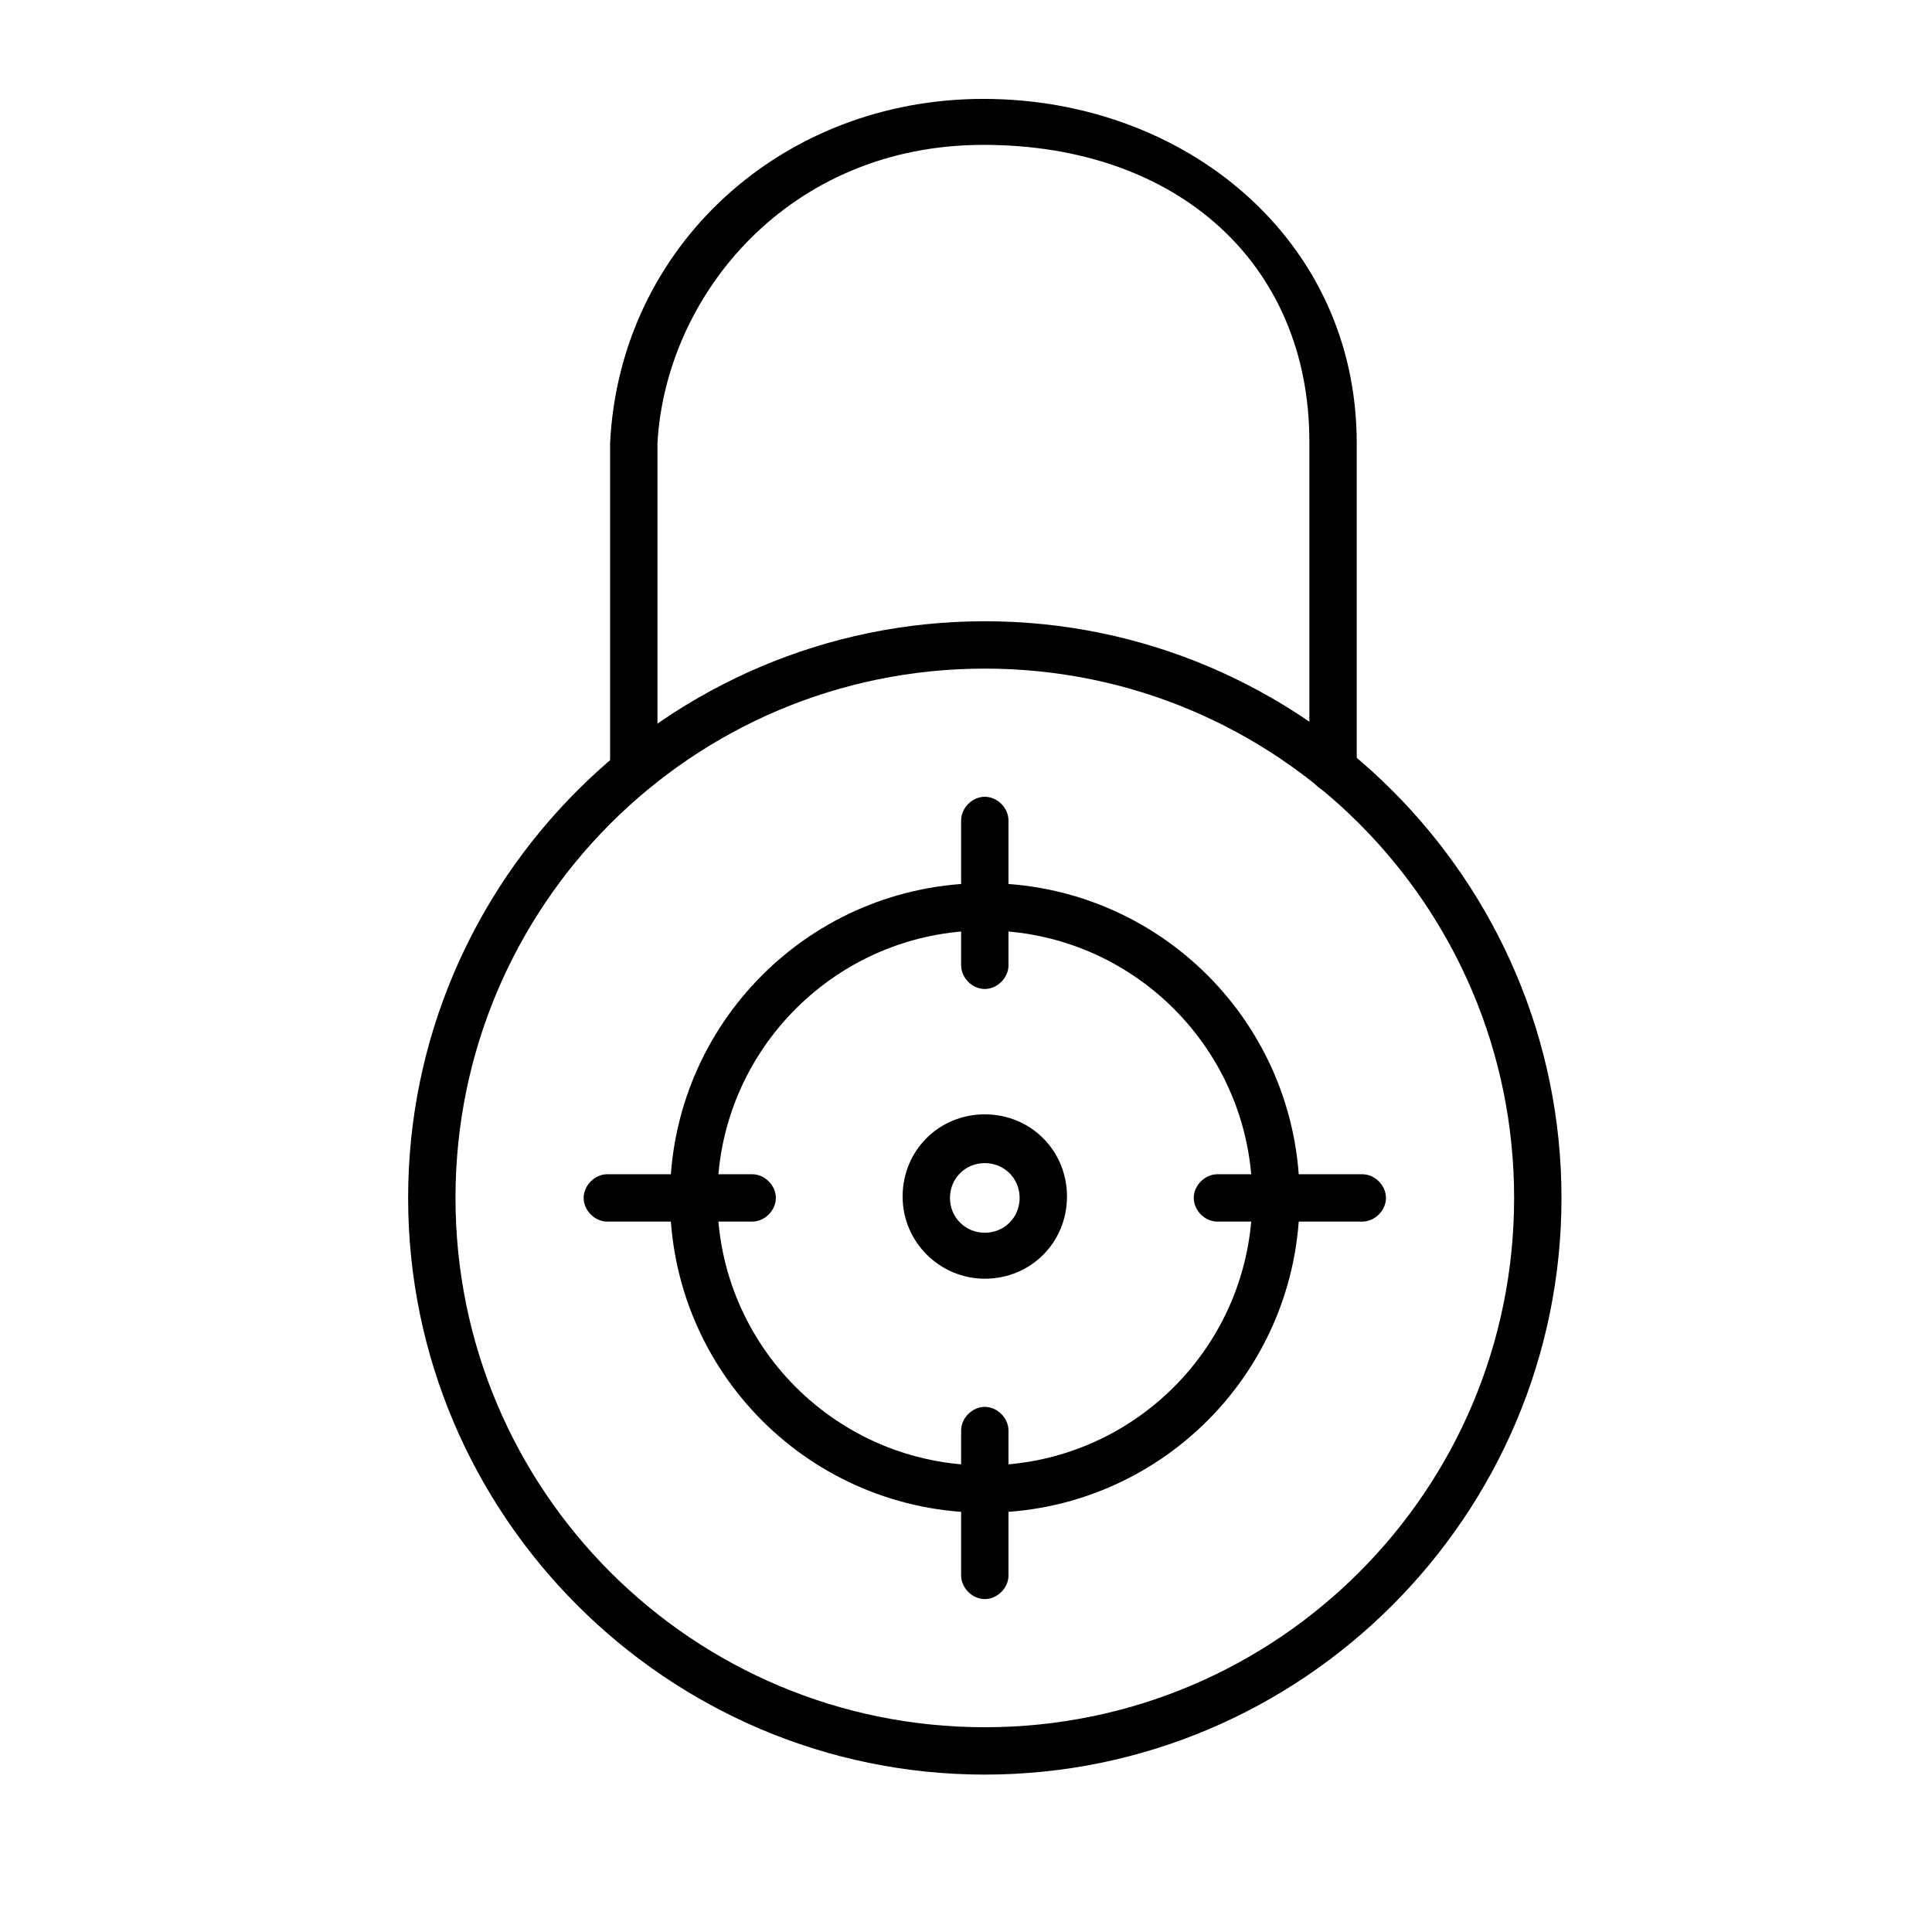
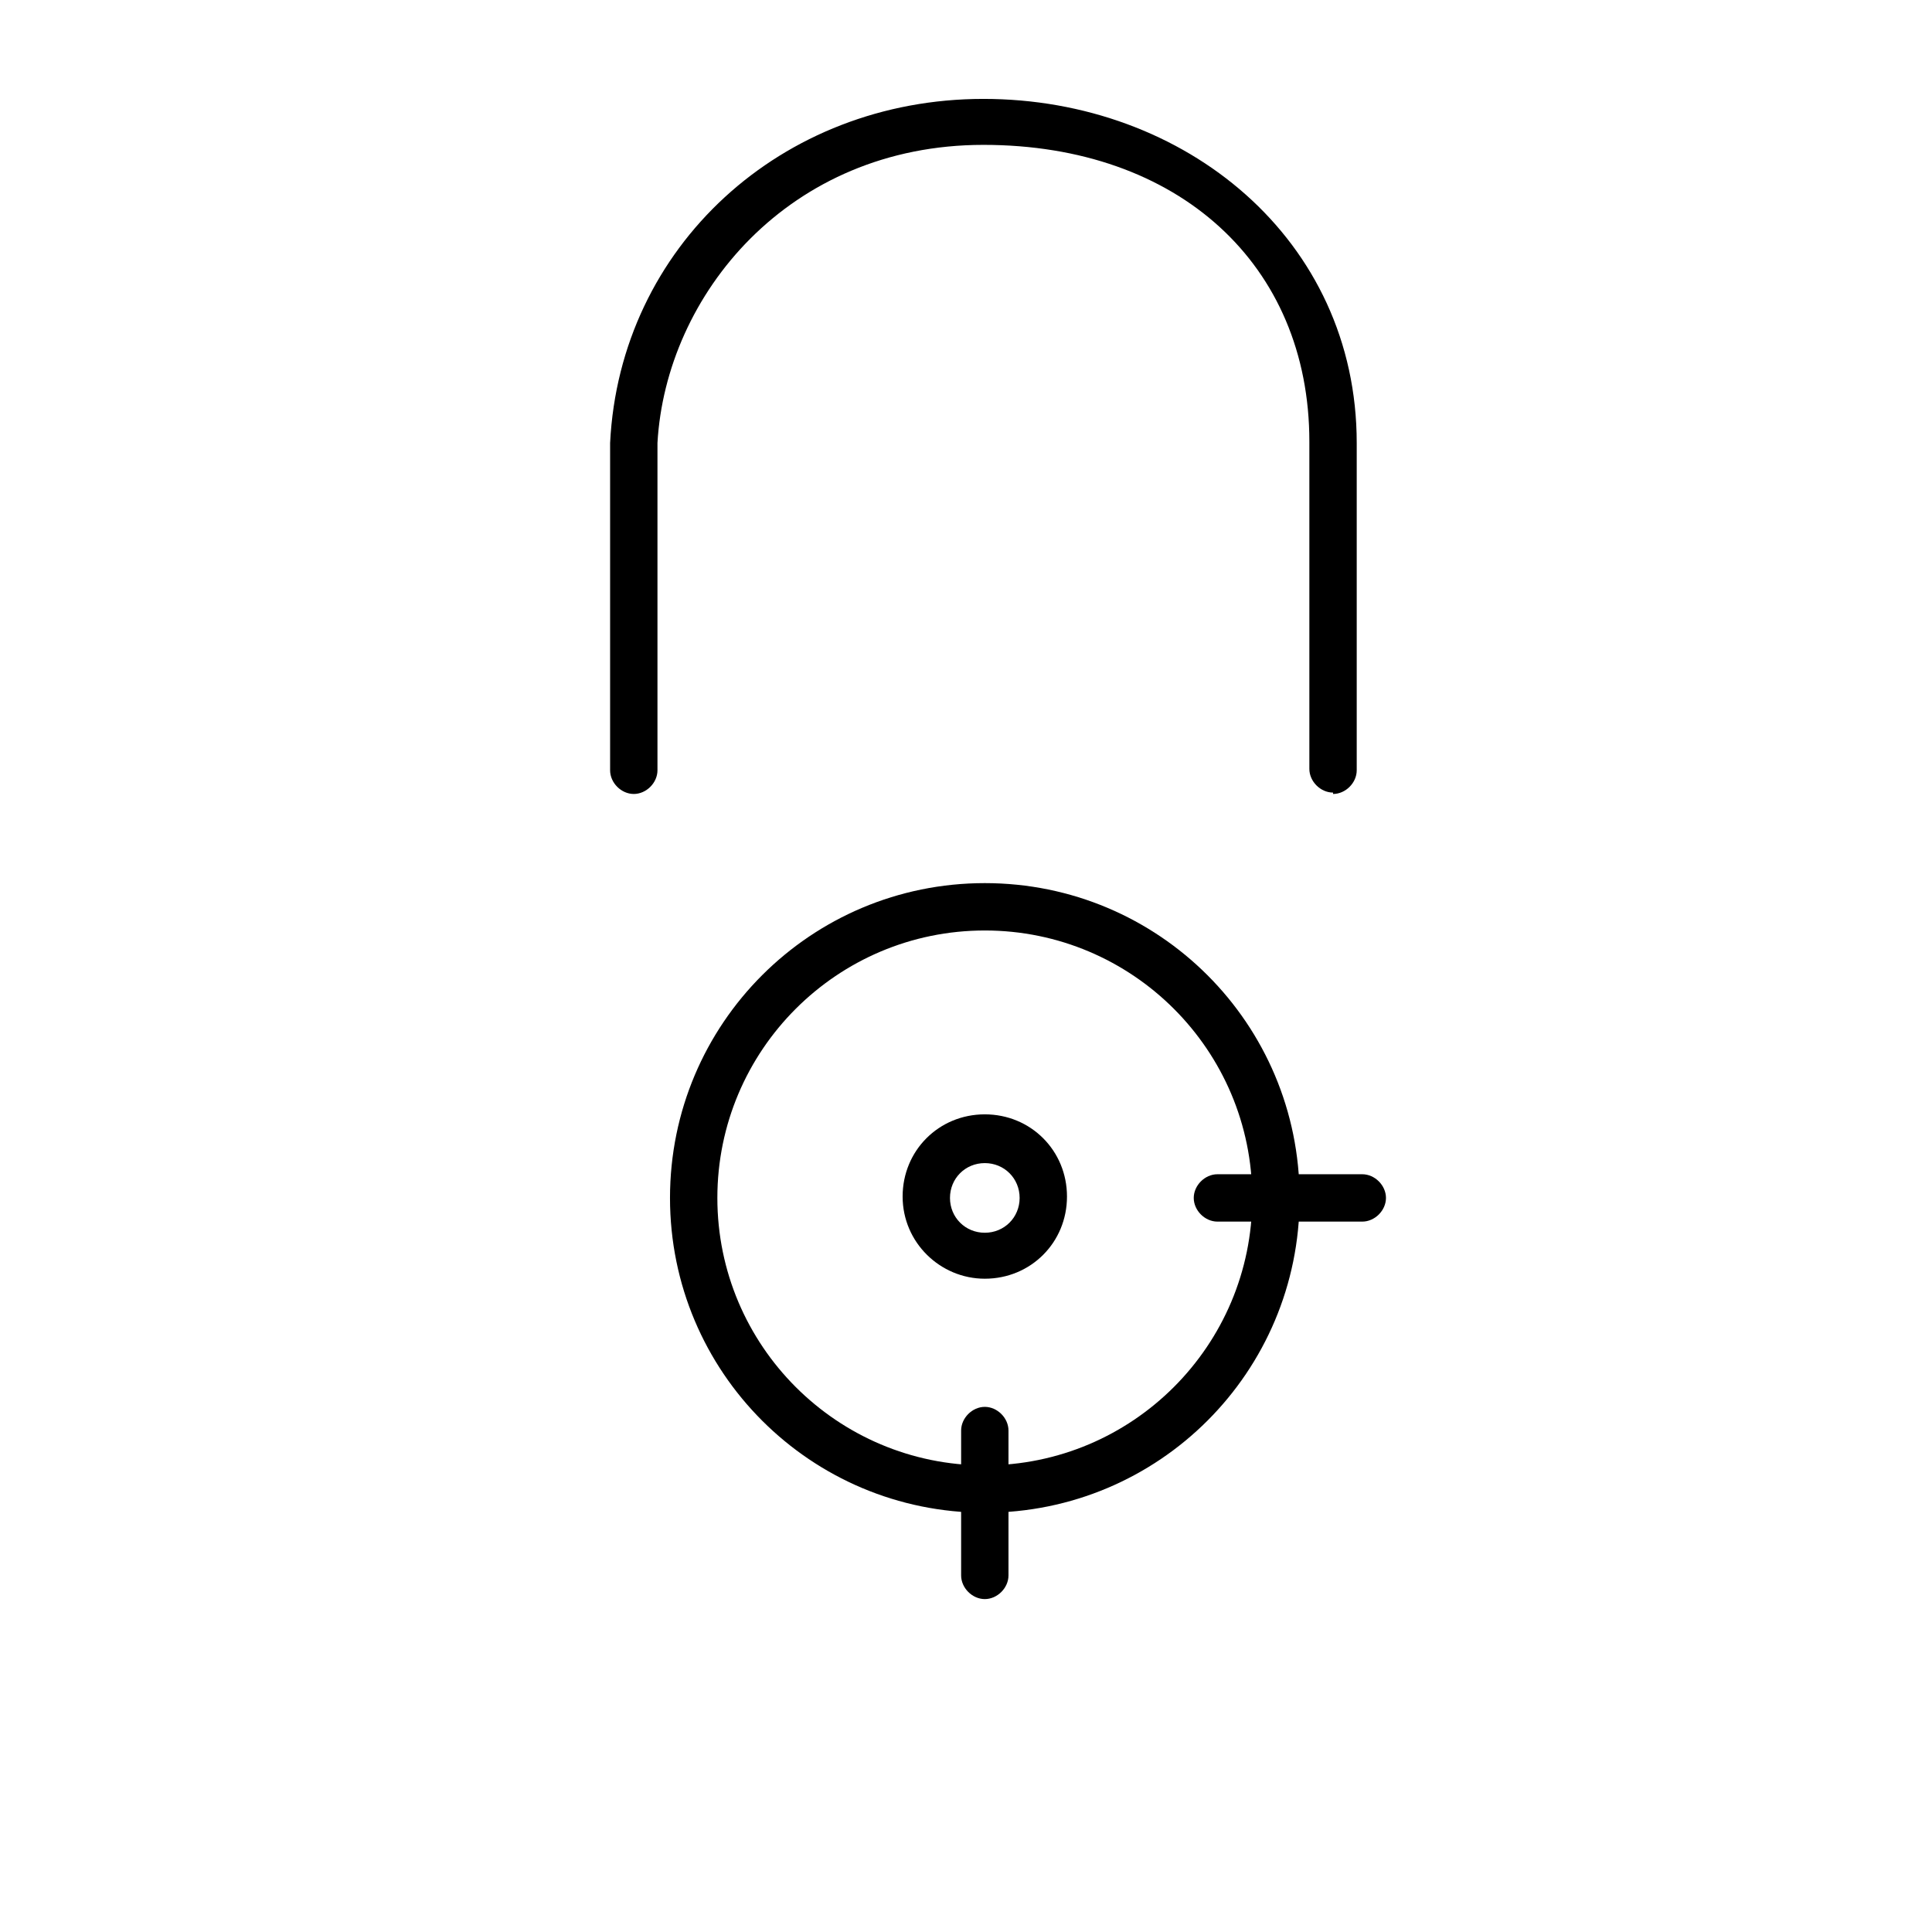
<svg xmlns="http://www.w3.org/2000/svg" viewBox="0 0 138.7 138.7">
  <g>
    <g id="Calque_1">
      <g id="Calque_1-2" data-name="Calque_1">
        <g>
-           <path d="M70.7,127.4c-22.8,0-41.4-18.6-41.4-41.4s18.6-41.4,41.4-41.4,41.4,18.6,41.4,41.4-18.6,41.4-41.4,41.4ZM70.7,48c-21,0-38,17-38,38s17,38,38,38,38-17,38-38-17-38-38-38Z" />
          <path d="M95.7,56.9c-.9,0-1.7-.8-1.7-1.7v-23.5c0-12.7-9.4-21.3-23.4-21.3s-22.8,10.8-23.4,21.4v23.5c0,.9-.8,1.7-1.7,1.7s-1.7-.8-1.7-1.7v-23.5c.7-14.1,12.3-24.7,26.8-24.7s26.8,10.1,26.8,24.7v23.5c0,.9-.8,1.7-1.7,1.7h0Z" />
          <path d="M70.7,108.6c-12.5,0-22.6-10.1-22.6-22.6s10.1-22.6,22.6-22.6,22.6,10.1,22.6,22.6-10.1,22.6-22.6,22.6ZM70.7,66.8c-10.6,0-19.2,8.6-19.2,19.2s8.6,19.2,19.2,19.2,19.2-8.6,19.2-19.2-8.6-19.2-19.2-19.2Z" />
-           <path d="M70.7,71c-.9,0-1.7-.8-1.7-1.7v-10.4c0-.9.8-1.7,1.7-1.7s1.7.8,1.7,1.7v10.4c0,.9-.8,1.7-1.7,1.7Z" />
          <path d="M70.7,114.8c-.9,0-1.7-.8-1.7-1.7v-10.4c0-.9.8-1.7,1.7-1.7s1.7.8,1.7,1.7v10.4c0,.9-.8,1.7-1.7,1.7Z" />
          <path d="M97.8,87.7h-10.4c-.9,0-1.7-.8-1.7-1.7s.8-1.7,1.7-1.7h10.4c.9,0,1.7.8,1.7,1.7s-.8,1.7-1.7,1.7Z" />
-           <path d="M54,87.7h-10.4c-.9,0-1.7-.8-1.7-1.7s.8-1.7,1.7-1.7h10.4c.9,0,1.7.8,1.7,1.7s-.8,1.7-1.7,1.7Z" />
          <path d="M70.7,91.8c-3.2,0-5.9-2.6-5.9-5.9s2.6-5.9,5.9-5.9,5.9,2.6,5.9,5.9-2.6,5.9-5.9,5.9ZM70.7,83.5c-1.4,0-2.5,1.1-2.5,2.5s1.1,2.5,2.5,2.5,2.5-1.1,2.5-2.5-1.1-2.5-2.5-2.5Z" />
        </g>
      </g>
    </g>
  </g>
</svg>